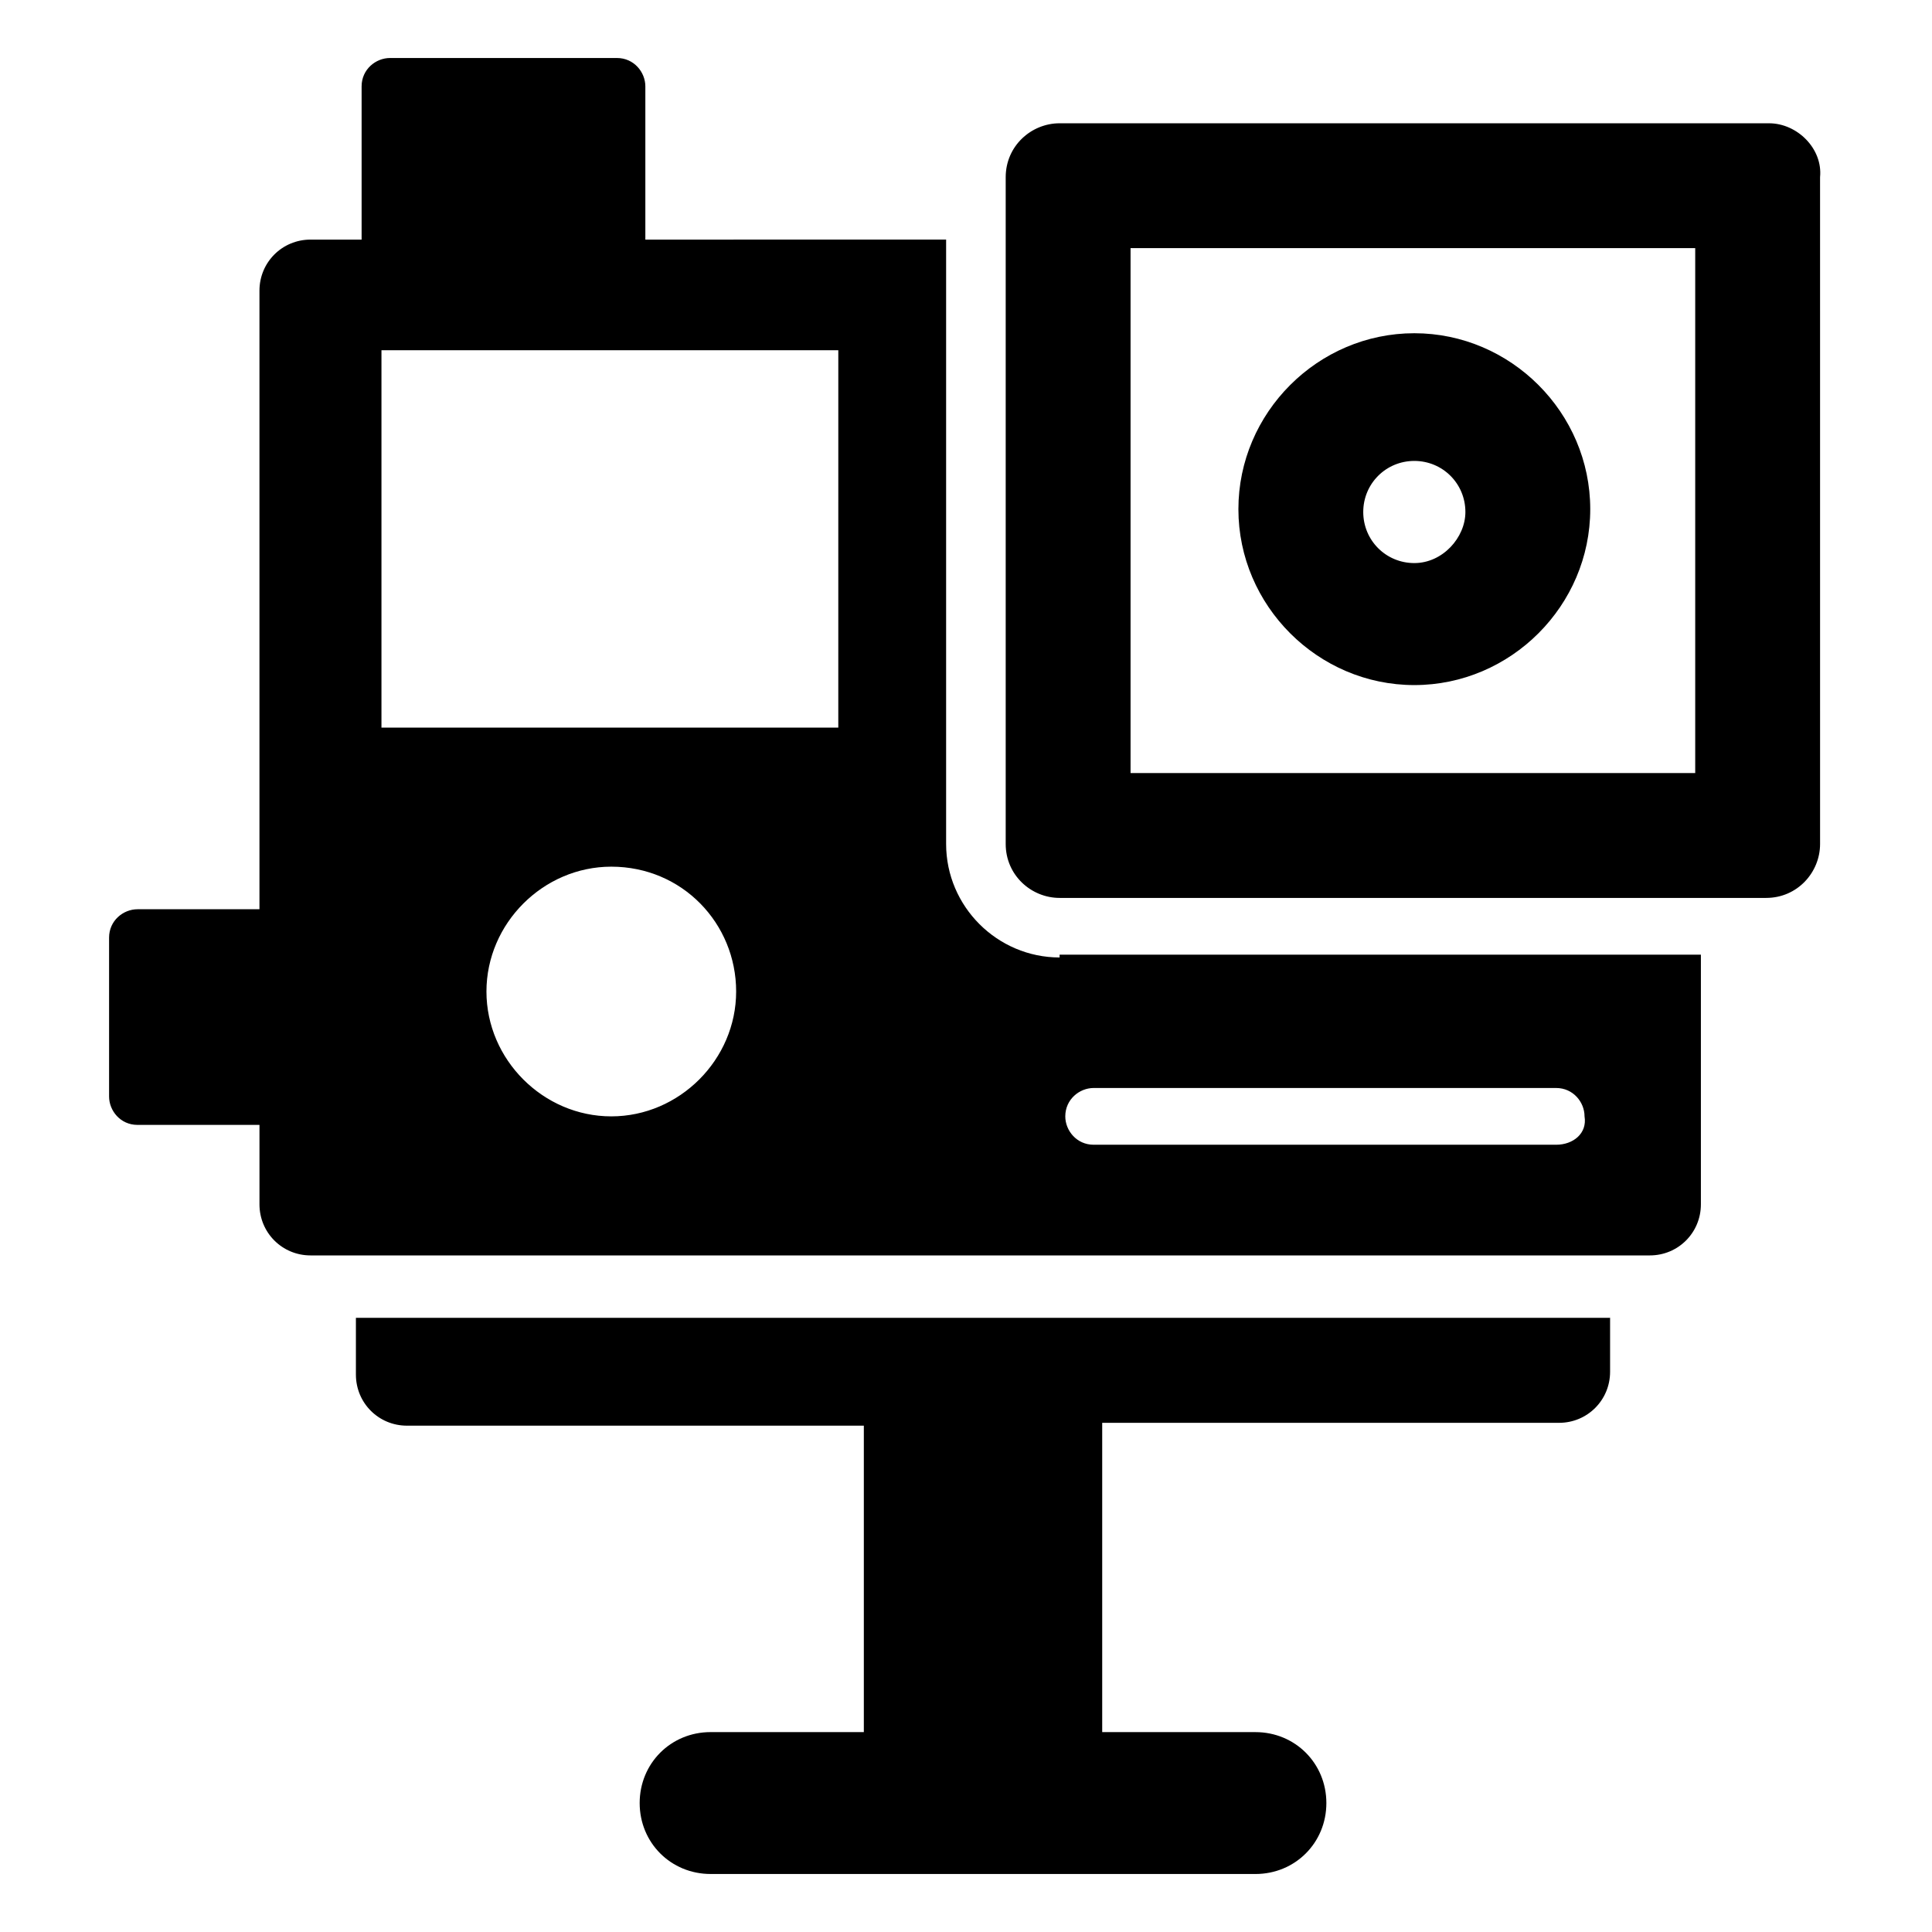
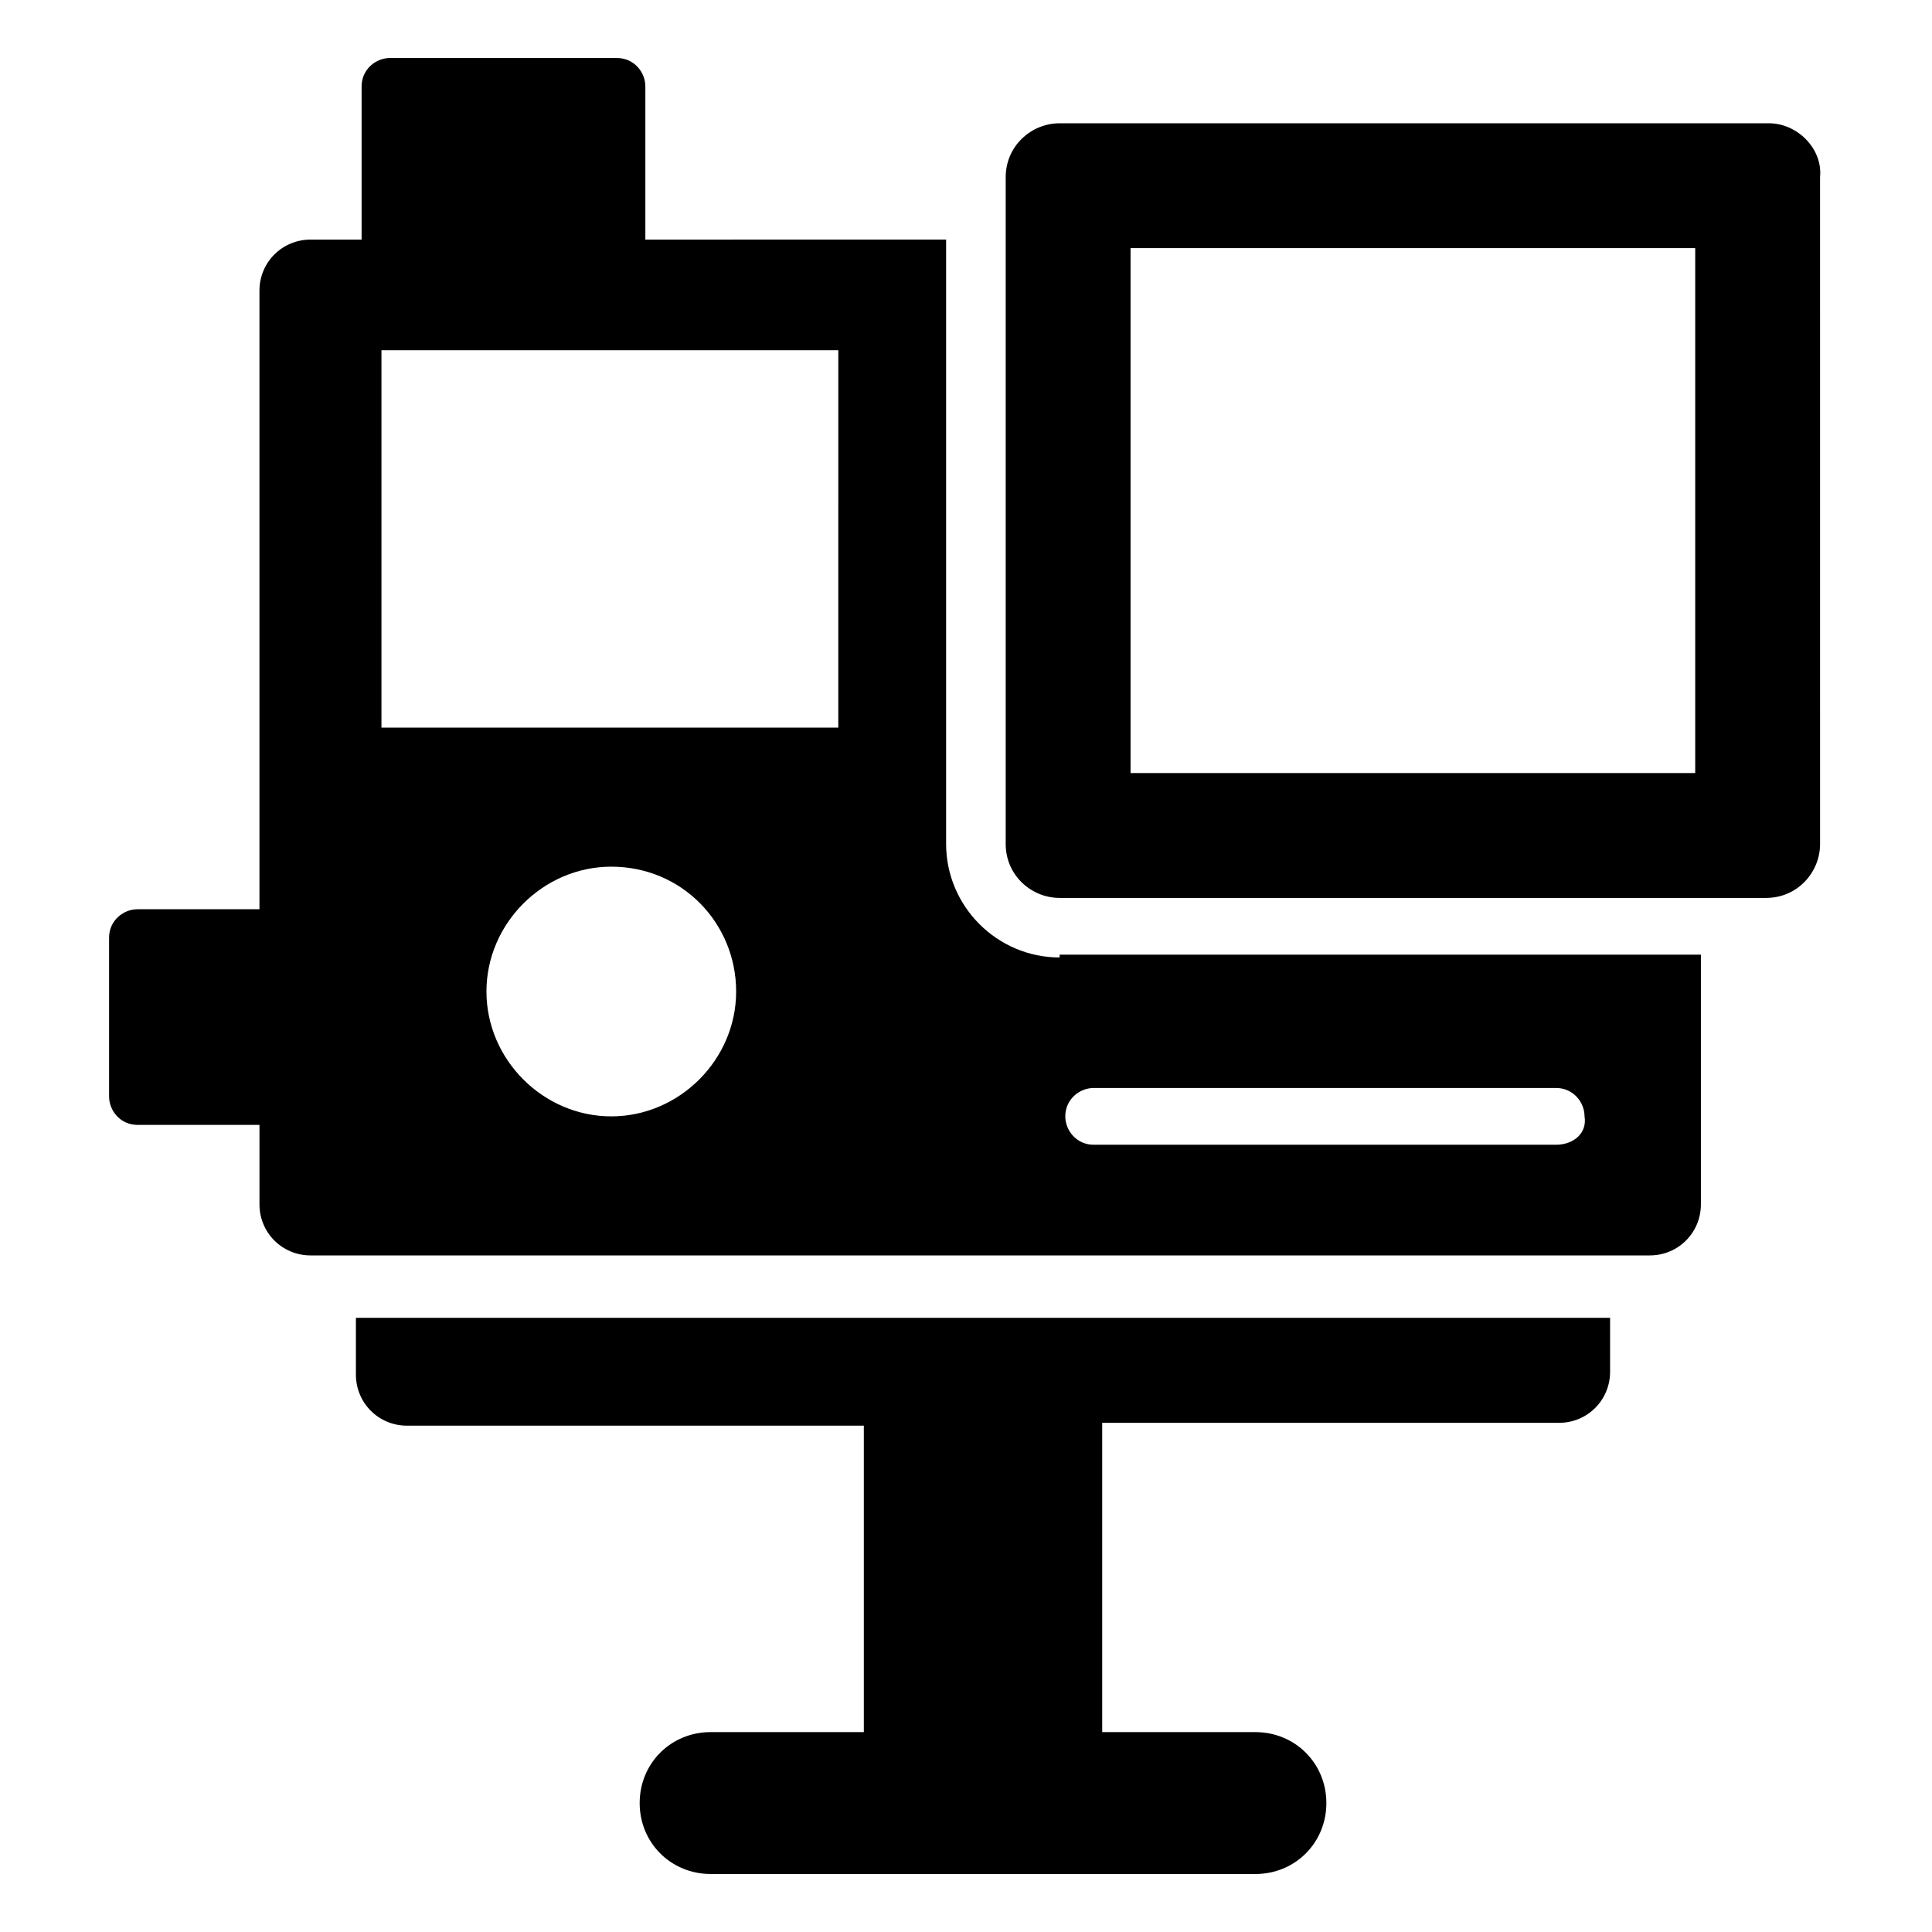
<svg xmlns="http://www.w3.org/2000/svg" fill="#000000" width="800px" height="800px" version="1.1" viewBox="144 144 512 512">
  <g>
    <path d="m424.81 397.74c-16.543 0-30.078-13.535-30.078-30.078v-160.17l-79.707 0.004v-40.605c0-3.762-3.008-7.519-7.519-7.519h-60.156c-3.762 0-7.519 3.008-7.519 7.519v40.605h-13.535c-7.519 0-13.535 6.016-13.535 13.535v163.93h-32.332c-3.762 0-7.519 3.008-7.519 7.519v42.109c0 3.762 3.008 7.519 7.519 7.519h32.336v21.055c0 7.519 6.016 13.535 13.535 13.535h354.92c7.519 0 13.535-6.016 13.535-13.535v-66.172h-169.95zm-118.81 42.109c-18.047 0-33.086-15.039-33.086-33.086s15.039-33.086 33.086-33.086c18.801 0 33.086 15.039 33.086 33.086s-15.039 33.086-33.086 33.086zm60.91-103.02h-121.82v-100.01h121.07l-0.004 100.01zm189.49 110.54h-122.57c-4.512 0-7.519-3.762-7.519-7.519 0-4.512 3.762-7.519 7.519-7.519h122.57c4.512 0 7.519 3.762 7.519 7.519 0.75 4.512-3.008 7.519-7.519 7.519z" />
    <path d="m570.69 492.49v15.039c0 7.519-6.016 13.535-13.535 13.535h-121.06v81.965h40.605c10.527 0 18.801 8.273 18.801 18.801s-8.273 18.801-18.801 18.801l-144.38-0.004c-10.527 0-18.801-8.273-18.801-18.801 0-10.527 8.273-18.801 18.801-18.801h40.605v-81.207h-121.07c-7.519 0-13.535-6.016-13.535-13.535v-15.039h332.36z" />
    <path d="m612.8 176.67h-187.99c-7.519 0-14.289 6.016-14.289 14.289v176.71c0 8.273 6.769 14.289 14.289 14.289h187.24c8.273 0 14.289-6.769 14.289-14.289l-0.004-176.71c0.754-7.519-6.016-14.289-13.535-14.289zm-19.551 172.2h-149.64v-139.11h149.64z" />
-     <path d="m518.81 232.31c-25.566 0-46.621 21.055-46.621 46.621s21.055 46.621 46.621 46.621 46.621-21.055 46.621-46.621-21.055-46.621-46.621-46.621zm0 60.91c-7.519 0-13.535-6.016-13.535-13.535s6.016-13.535 13.535-13.535c7.519 0 13.535 6.016 13.535 13.535 0 6.766-6.016 13.535-13.535 13.535z" />
  </g>
</svg>